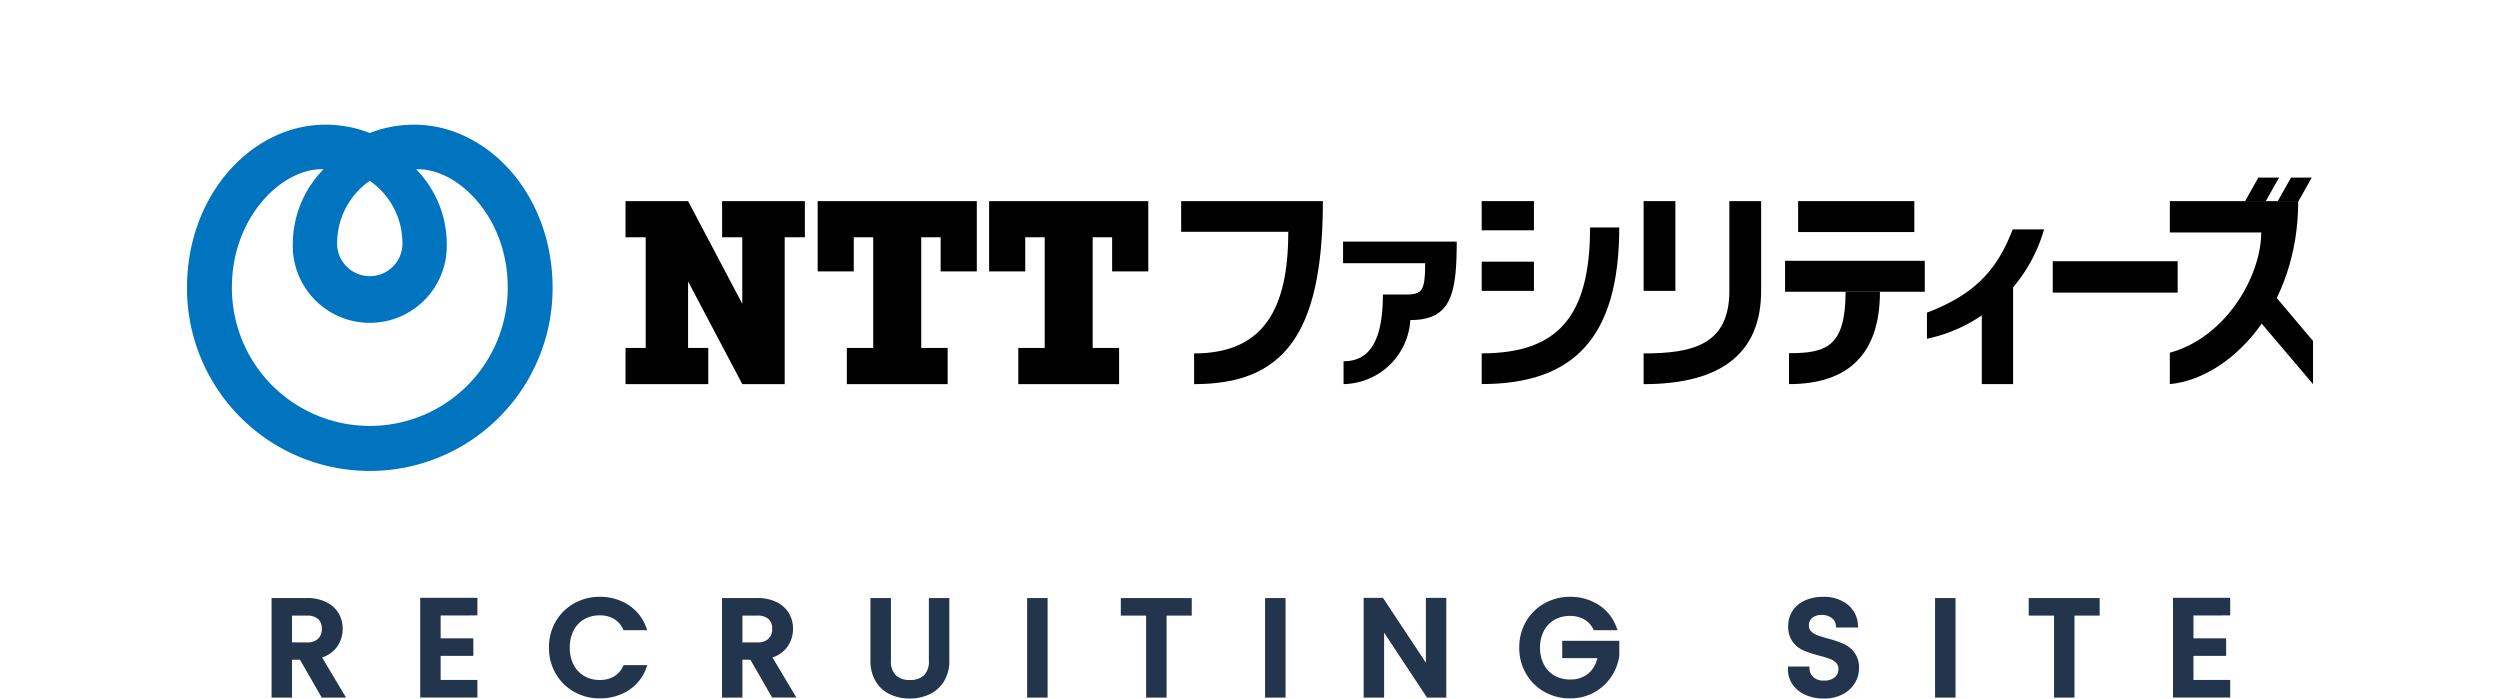
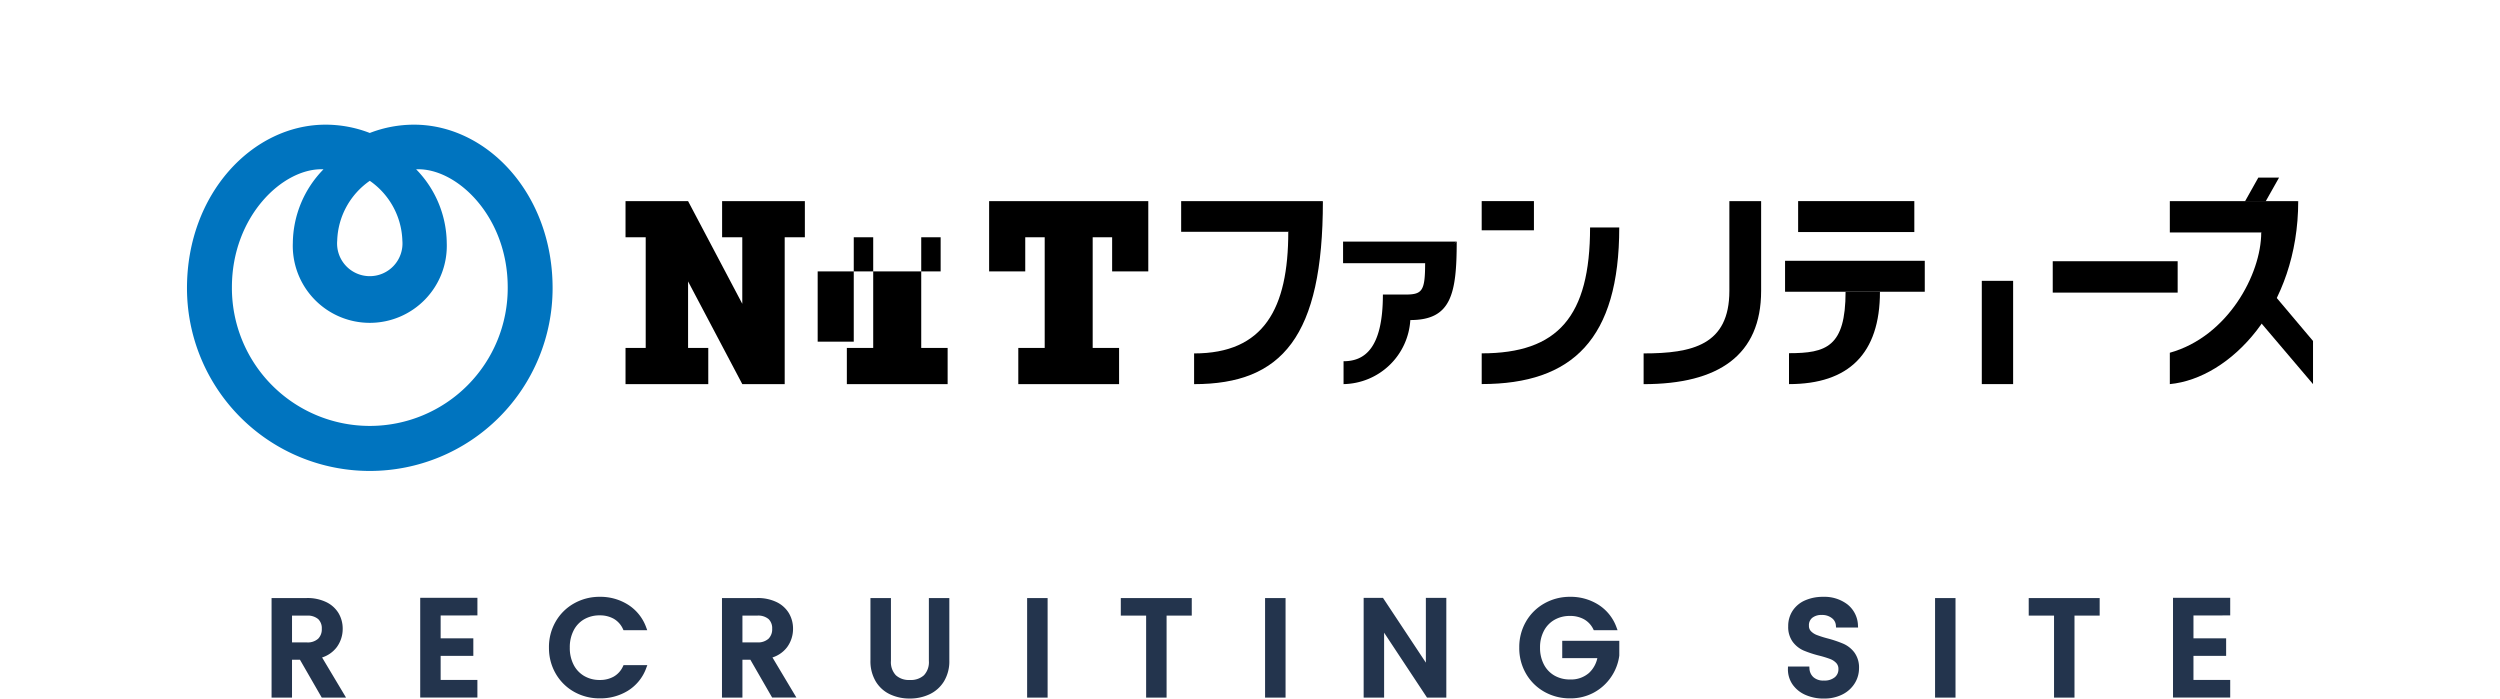
<svg xmlns="http://www.w3.org/2000/svg" id="Component_65_17" data-name="Component 65 – 17" width="253.207" height="70.749" viewBox="0 0 253.207 70.749">
  <defs>
    <clipPath id="clip-path">
      <rect id="Rectangle_13316" data-name="Rectangle 13316" width="215.331" height="35.07" fill="#fff" />
    </clipPath>
  </defs>
  <g id="Group_56691" data-name="Group 56691">
    <g id="Group_56690" data-name="Group 56690" opacity="0">
      <rect id="Rectangle_17624" data-name="Rectangle 17624" width="253.207" height="60.321" fill="#fff" />
      <g id="Group_56689" data-name="Group 56689">
        <rect id="Rectangle_17629" data-name="Rectangle 17629" width="18.938" height="12.625" fill="#ddd" />
        <rect id="Rectangle_17630" data-name="Rectangle 17630" width="18.938" height="12.625" transform="translate(0 47.696)" fill="#ddd" />
        <rect id="Rectangle_17632" data-name="Rectangle 17632" width="18.938" height="12.625" transform="translate(234.269 47.696)" fill="#ddd" />
        <rect id="Rectangle_17633" data-name="Rectangle 17633" width="18.938" height="12.625" transform="translate(234.269)" fill="#ddd" />
      </g>
    </g>
    <g id="Group_34913" data-name="Group 34913" transform="translate(18.938 12.627)" clip-path="url(#clip-path)">
      <path id="Path_7586" data-name="Path 7586" d="M282.338,33.333V30.223c4.937,0,8.685-.846,8.685-6.334V14.8h3.217v9.092c0,6.5-4.294,9.445-11.9,9.445" transform="translate(-134.806 -7.056)" />
      <path id="Path_7587" data-name="Path 7587" d="M204.934,17.909H192.7V14.8h14.35Z" transform="translate(-92.007 -7.057)" />
      <path id="Path_7588" data-name="Path 7588" d="M208.243,14.8l-3.5,3.112c0,7.767-2.465,12.313-9.539,12.313v3.111c8.918,0,13.044-4.826,13.044-18.536" transform="translate(-93.2 -7.056)" />
      <path id="Path_7589" data-name="Path 7589" d="M235.589,22.643H224.083v2.185h8.971Z" transform="translate(-106.991 -10.798)" />
      <path id="Path_7590" data-name="Path 7590" d="M230.94,30.588a6.9,6.9,0,0,1-6.762,6.487V34.758c2.085,0,3.984-1.243,3.984-6.753h2.249c1.735,0,2.028-.334,2.028-3.178l3.2-2.185c0,5.355-.581,7.945-4.694,7.945" transform="translate(-107.037 -10.798)" />
      <rect id="Rectangle_13309" data-name="Rectangle 13309" width="11.768" height="3.134" transform="translate(163.182 7.741)" />
      <rect id="Rectangle_13310" data-name="Rectangle 13310" width="14.15" height="3.135" transform="translate(161.858 13.787)" />
      <path id="Path_7591" data-name="Path 7591" d="M310.518,41.7V38.571c3.762,0,5.73-.634,5.73-6.223h3.482c0,6.287-3.178,9.355-9.212,9.355" transform="translate(-148.261 -15.426)" />
      <path id="Path_7592" data-name="Path 7592" d="M264.883,19.9h-2.954c0,9.024-3.256,12.753-10.976,12.753v3.111c9.2,0,13.931-4.567,13.931-15.865" transform="translate(-119.82 -9.492)" />
      <rect id="Rectangle_13311" data-name="Rectangle 13311" width="5.291" height="2.957" transform="translate(131.132 7.741)" />
-       <rect id="Rectangle_13312" data-name="Rectangle 13312" width="5.291" height="2.957" transform="translate(131.132 13.875)" />
-       <rect id="Rectangle_13313" data-name="Rectangle 13313" width="3.218" height="9.092" transform="translate(147.532 7.741)" />
      <rect id="Rectangle_13314" data-name="Rectangle 13314" width="3.173" height="10.459" transform="translate(181.784 15.817)" />
-       <path id="Path_7593" data-name="Path 7593" d="M337.256,28.711v2.648a15.745,15.745,0,0,0,11.859-11.077H345.94c-1.515,3.9-3.6,6.493-8.684,8.43" transform="translate(-161.027 -9.672)" />
      <rect id="Rectangle_13315" data-name="Rectangle 13315" width="12.652" height="3.178" transform="translate(188.969 13.831)" />
      <path id="Path_7594" data-name="Path 7594" d="M395.133,17.975h-10.8V14.8h13Z" transform="translate(-183.505 -7.057)" />
      <path id="Path_7595" data-name="Path 7595" d="M384.332,33.333V30.156c5.862-1.633,9.258-7.95,9.258-12.181l3.747-3.178c0,10.817-6.894,17.949-13,18.536" transform="translate(-183.504 -7.056)" />
      <path id="Path_7596" data-name="Path 7596" d="M402.493,32.093l4.319,5.12v4.368l-5.775-6.8Z" transform="translate(-191.481 -15.305)" />
-       <path id="Path_7597" data-name="Path 7597" d="M405.21,12.67h2.1l1.366-2.427h-2.1Z" transform="translate(-193.473 -4.885)" />
      <path id="Path_7598" data-name="Path 7598" d="M398.885,12.67h2.093l1.368-2.427h-2.1Z" transform="translate(-190.453 -4.885)" />
      <path id="Path_7599" data-name="Path 7599" d="M23,0a12.377,12.377,0,0,0-4.485.841A12.367,12.367,0,0,0,14.031,0C6.657,0,0,6.98,0,16.556a18.515,18.515,0,0,0,37.031,0C37.031,6.98,30.373,0,23,0M18.515,5.686a7.662,7.662,0,0,1,3.3,6.064,3.312,3.312,0,1,1-6.6,0,7.662,7.662,0,0,1,3.3-6.064m0,24.825A13.964,13.964,0,0,1,4.551,16.466c0-7.205,5.193-12.128,9.275-11.945a10.809,10.809,0,0,0-3.105,7.458,7.8,7.8,0,1,0,15.589,0,10.813,10.813,0,0,0-3.1-7.458c4.081-.184,9.275,4.74,9.275,11.945A13.964,13.964,0,0,1,18.515,30.511" transform="translate(0 0)" fill="#0074bf" />
      <path id="Path_7600" data-name="Path 7600" d="M94.782,14.8v3.663h2.044V25.2L91.335,14.8H85v3.663h2.044V29.672H85v3.662h8.381V29.672H91.335V22.933l5.491,10.4h4.295V18.461h2.043V14.8Z" transform="translate(-40.583 -7.057)" />
-       <path id="Path_7601" data-name="Path 7601" d="M138.362,21.917V14.8H122.245v7.118H125.9V18.462h1.97v11.21H125.2v3.662h10.208V29.672h-2.674V18.462H134.7v3.455Z" transform="translate(-58.367 -7.057)" />
+       <path id="Path_7601" data-name="Path 7601" d="M138.362,21.917H122.245v7.118H125.9V18.462h1.97v11.21H125.2v3.662h10.208V29.672h-2.674V18.462H134.7v3.455Z" transform="translate(-58.367 -7.057)" />
      <path id="Path_7602" data-name="Path 7602" d="M171.6,21.917V14.8H155.479v7.118h3.659V18.462h1.97v11.21h-2.674v3.662h10.208V29.672h-2.674V18.462h1.97v3.455Z" transform="translate(-74.236 -7.057)" />
    </g>
  </g>
  <path id="Path_253645" data-name="Path 253645" d="M6.552-5.078,4.346-8.911h-1.2v3.833H1.575V-14.66H4.884a4.114,4.114,0,0,1,1.868.386A2.678,2.678,0,0,1,7.9-13.24a2.813,2.813,0,0,1,.379,1.448,2.869,2.869,0,0,1-.545,1.7A2.764,2.764,0,0,1,6.056-9.049l2.371,3.97ZM3.147-10.166H4.884a1.822,1.822,0,0,0,1.33-.441,1.588,1.588,0,0,0,.448-1.186,1.533,1.533,0,0,0-.441-1.165,1.874,1.874,0,0,0-1.337-.42H3.147ZM18.2-13.392v2.812H21.51V-9.3H18.2v2.937h3.722v1.282H16.63v-9.6h5.294v1.282Zm11.47,3.5a4.894,4.894,0,0,1,.655-2.523A4.663,4.663,0,0,1,32.1-14.157a4.963,4.963,0,0,1,2.461-.627,5,5,0,0,1,2.723.751,4.278,4.278,0,0,1,1.73,2.13H37.13a2.532,2.532,0,0,0-1.034-1.13,3.068,3.068,0,0,0-1.53-.372,3.344,3.344,0,0,0-1.7.427,2.974,2.974,0,0,0-1.165,1.227,3.942,3.942,0,0,0-.42,1.861,3.942,3.942,0,0,0,.42,1.861A3.021,3.021,0,0,0,32.87-6.795a3.3,3.3,0,0,0,1.7.434,3.068,3.068,0,0,0,1.53-.372,2.532,2.532,0,0,0,1.034-1.13h1.889a4.242,4.242,0,0,1-1.73,2.123A5.034,5.034,0,0,1,34.566-5,4.952,4.952,0,0,1,32.1-5.623a4.677,4.677,0,0,1-1.772-1.744A4.894,4.894,0,0,1,29.672-9.89Zm22.5,4.811L49.965-8.911h-1.2v3.833H47.194V-14.66H50.5a4.114,4.114,0,0,1,1.868.386,2.678,2.678,0,0,1,1.144,1.034,2.813,2.813,0,0,1,.379,1.448,2.869,2.869,0,0,1-.545,1.7,2.764,2.764,0,0,1-1.675,1.041l2.371,3.97Zm-3.405-5.087H50.5a1.822,1.822,0,0,0,1.33-.441,1.588,1.588,0,0,0,.448-1.186,1.533,1.533,0,0,0-.441-1.165,1.874,1.874,0,0,0-1.337-.42H48.766ZM63.807-14.66v6.107a2.178,2.178,0,0,0,.572,1.641,2.2,2.2,0,0,0,1.592.551,2.22,2.22,0,0,0,1.606-.551,2.178,2.178,0,0,0,.572-1.641V-14.66h1.572v6.08a3.665,3.665,0,0,1-.51,1.985,3.166,3.166,0,0,1-1.365,1.213,4.4,4.4,0,0,1-1.889.4,4.357,4.357,0,0,1-1.882-.4,3.089,3.089,0,0,1-1.344-1.213,3.744,3.744,0,0,1-.5-1.985v-6.08Zm15.868,0v9.582H78.1V-14.66Zm14.6,0v1.282h-2.55v8.3H90.153v-8.3H87.588V-14.66Zm9.5,0v9.582H102.2V-14.66Zm16.282,9.582h-1.572l-4.729-7.155v7.155h-1.572v-9.6h1.572l4.729,7.141v-7.141h1.572ZM135.4-11.9a2.533,2.533,0,0,0-1.034-1.082,3.115,3.115,0,0,0-1.53-.365,3.344,3.344,0,0,0-1.7.427,3,3,0,0,0-1.165,1.213,3.8,3.8,0,0,0-.421,1.82,3.84,3.84,0,0,0,.421,1.827,2.984,2.984,0,0,0,1.165,1.22,3.344,3.344,0,0,0,1.7.427,3,3,0,0,0,2.082-.717,3.116,3.116,0,0,0,.979-1.944h-3.6v-1.255h5.28V-9.1a4.717,4.717,0,0,1-.793,2.054,4.716,4.716,0,0,1-1.668,1.5A4.7,4.7,0,0,1,132.835-5a4.952,4.952,0,0,1-2.468-.627A4.677,4.677,0,0,1,128.6-7.367a4.894,4.894,0,0,1-.655-2.523,4.894,4.894,0,0,1,.655-2.523,4.663,4.663,0,0,1,1.778-1.744,4.963,4.963,0,0,1,2.461-.627,5,5,0,0,1,2.723.751,4.278,4.278,0,0,1,1.73,2.13Zm23.147,6.921a4.291,4.291,0,0,1-1.737-.338,2.851,2.851,0,0,1-1.213-.958,2.433,2.433,0,0,1-.441-1.448h1.682a1.518,1.518,0,0,0,.489,1.02,1.735,1.735,0,0,0,1.22.4,1.879,1.879,0,0,0,1.268-.393,1.277,1.277,0,0,0,.455-1.013,1.107,1.107,0,0,0-.283-.786,1.891,1.891,0,0,0-.7-.469,10.6,10.6,0,0,0-1.165-.358,10.913,10.913,0,0,1-1.523-.5,2.517,2.517,0,0,1-1-.793,2.291,2.291,0,0,1-.414-1.434A2.548,2.548,0,0,1,155.6-13.5a2.642,2.642,0,0,1,1.158-.951,4.208,4.208,0,0,1,1.723-.331,3.591,3.591,0,0,1,2.282.7,2.569,2.569,0,0,1,.986,1.909h-1.737a1.259,1.259,0,0,0-.5-.9,1.835,1.835,0,0,0-1.2-.372,1.7,1.7,0,0,0-1.1.345,1.2,1.2,0,0,0-.427.993,1.008,1.008,0,0,0,.269.724,1.9,1.9,0,0,0,.682.448,10.593,10.593,0,0,0,1.13.358,11.8,11.8,0,0,1,1.551.524,2.581,2.581,0,0,1,1.02.807,2.318,2.318,0,0,1,.42,1.454,2.615,2.615,0,0,1-.393,1.379,2.835,2.835,0,0,1-1.144,1.041A3.773,3.773,0,0,1,158.547-4.982ZM171.63-14.66v9.582h-1.572V-14.66Zm14.6,0v1.282h-2.55v8.3h-1.572v-8.3h-2.564V-14.66Zm9.5,1.268v2.812h3.309V-9.3h-3.309v2.937h3.722v1.282h-5.294v-9.6h5.294v1.282Z" transform="translate(26.18 75.481)" fill="#23344d" stroke="#23344d" stroke-width="0.5" />
</svg>